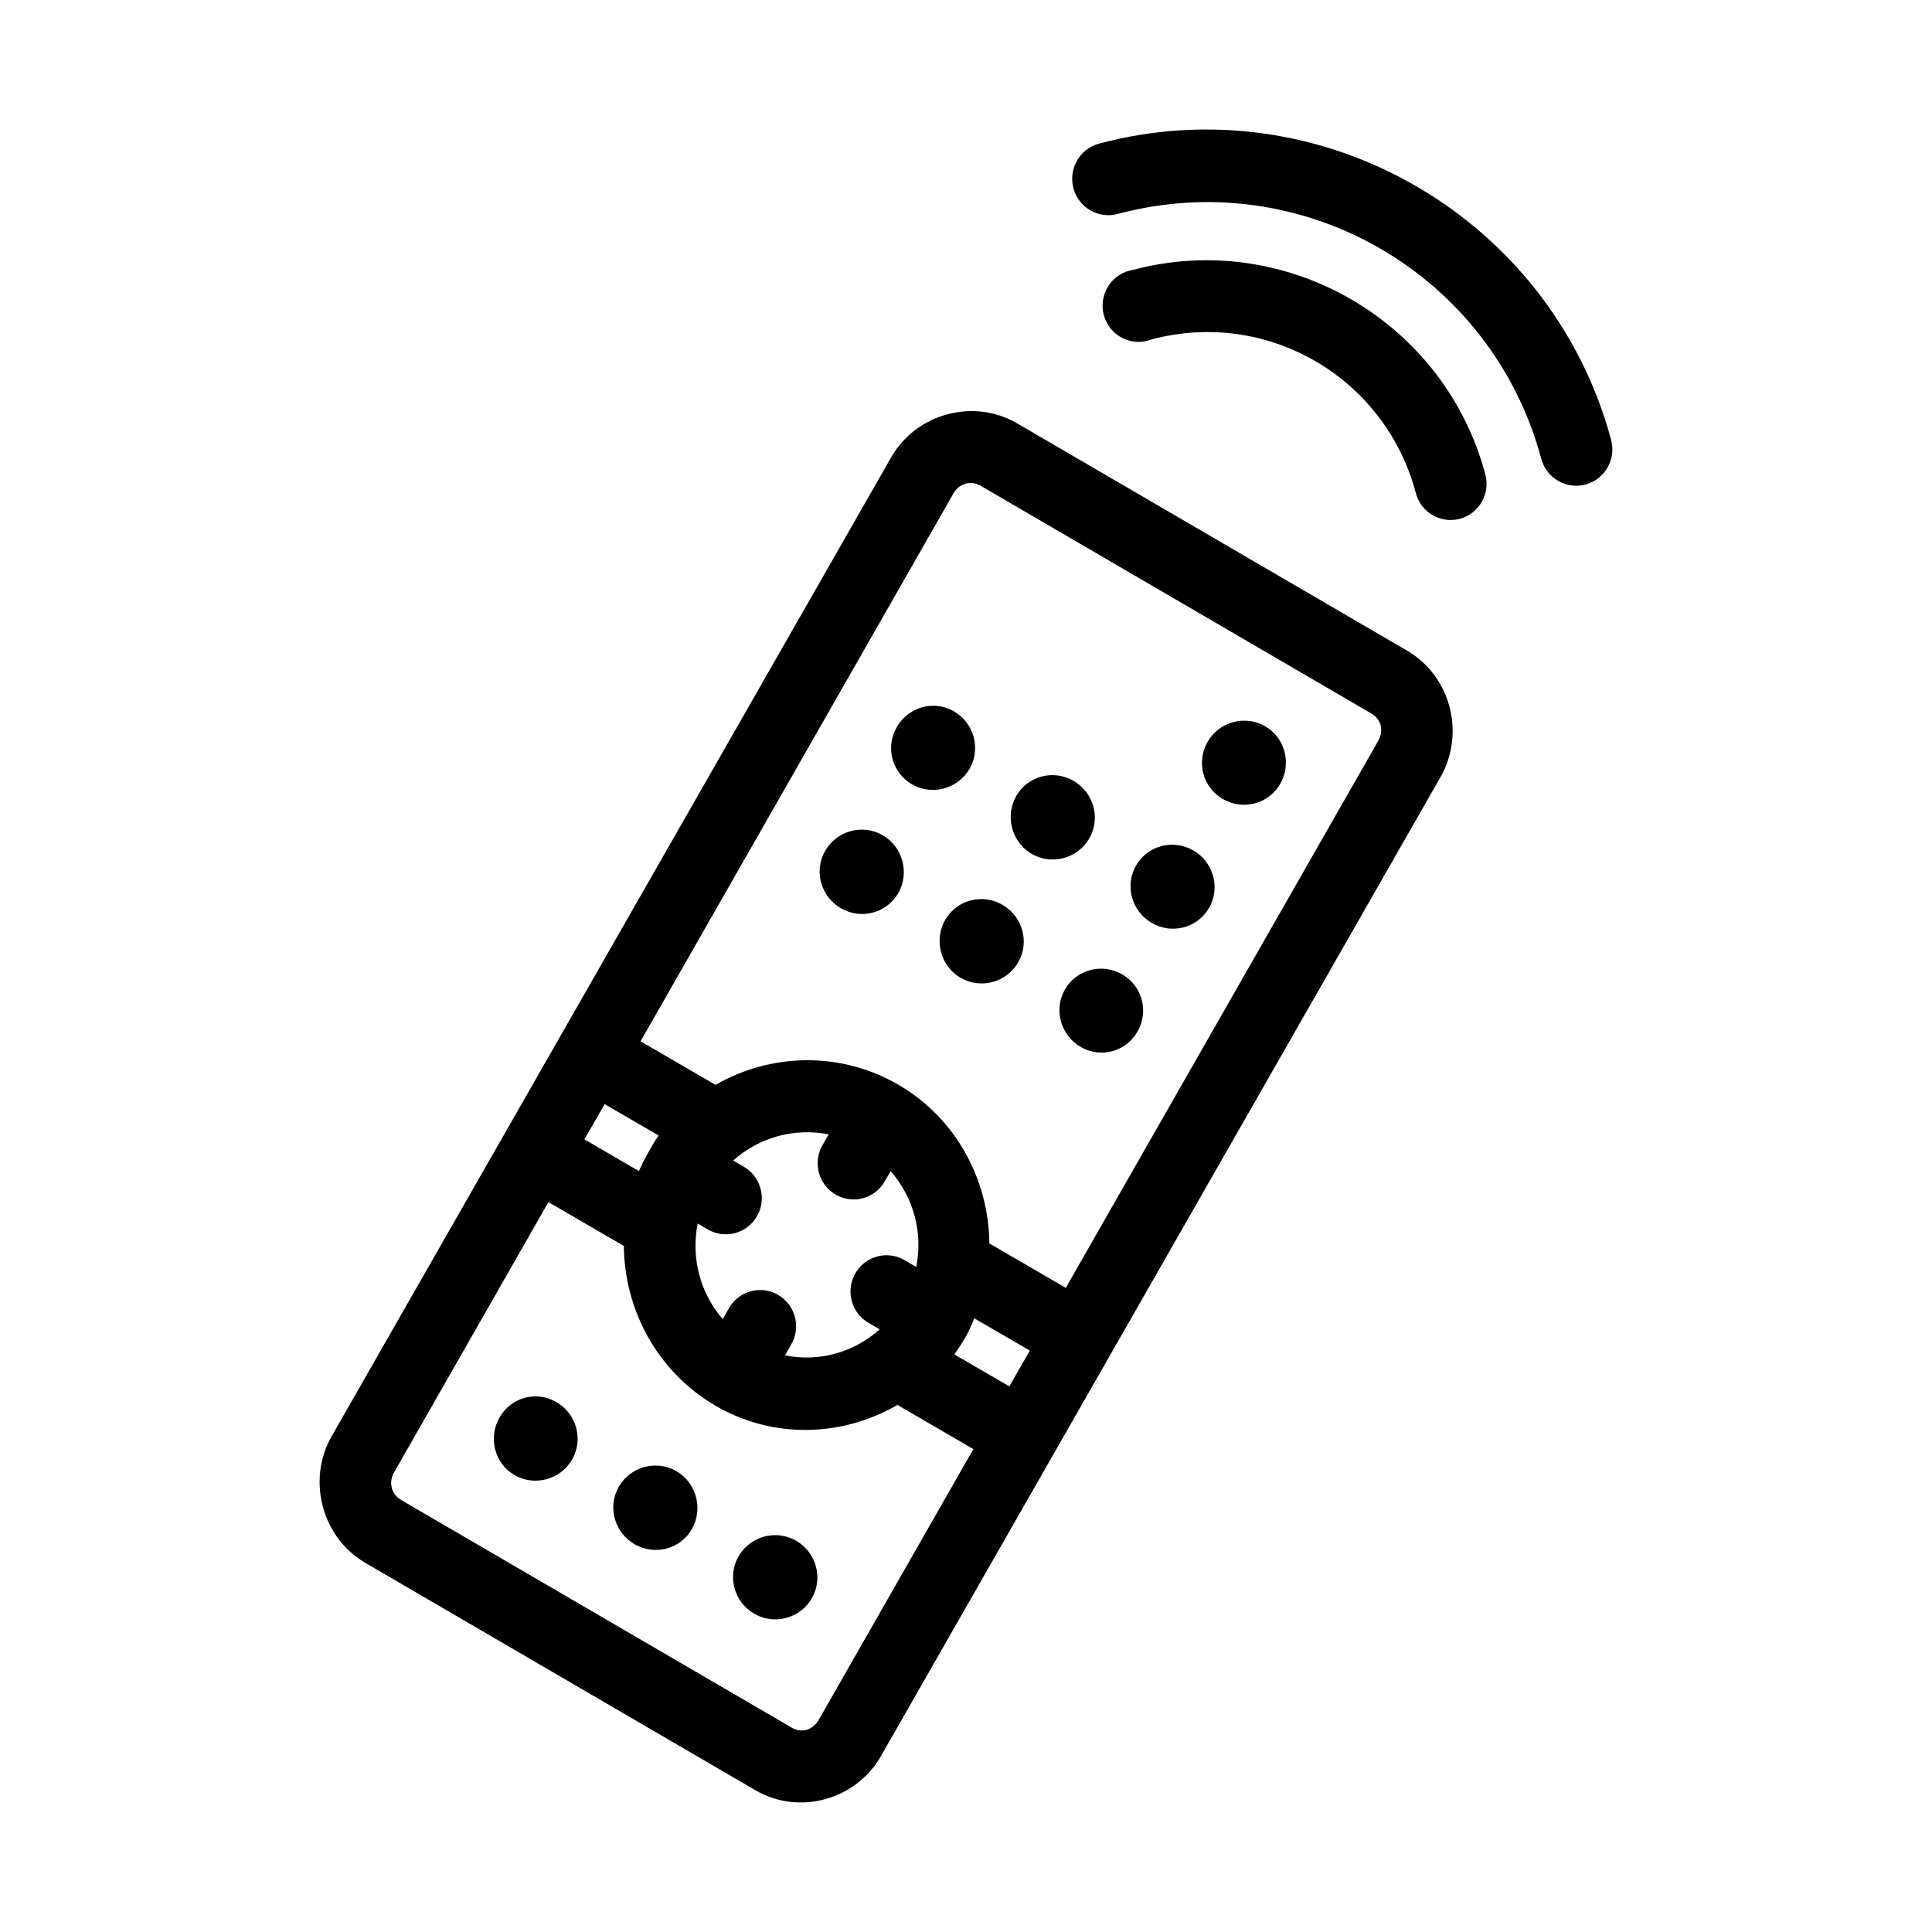
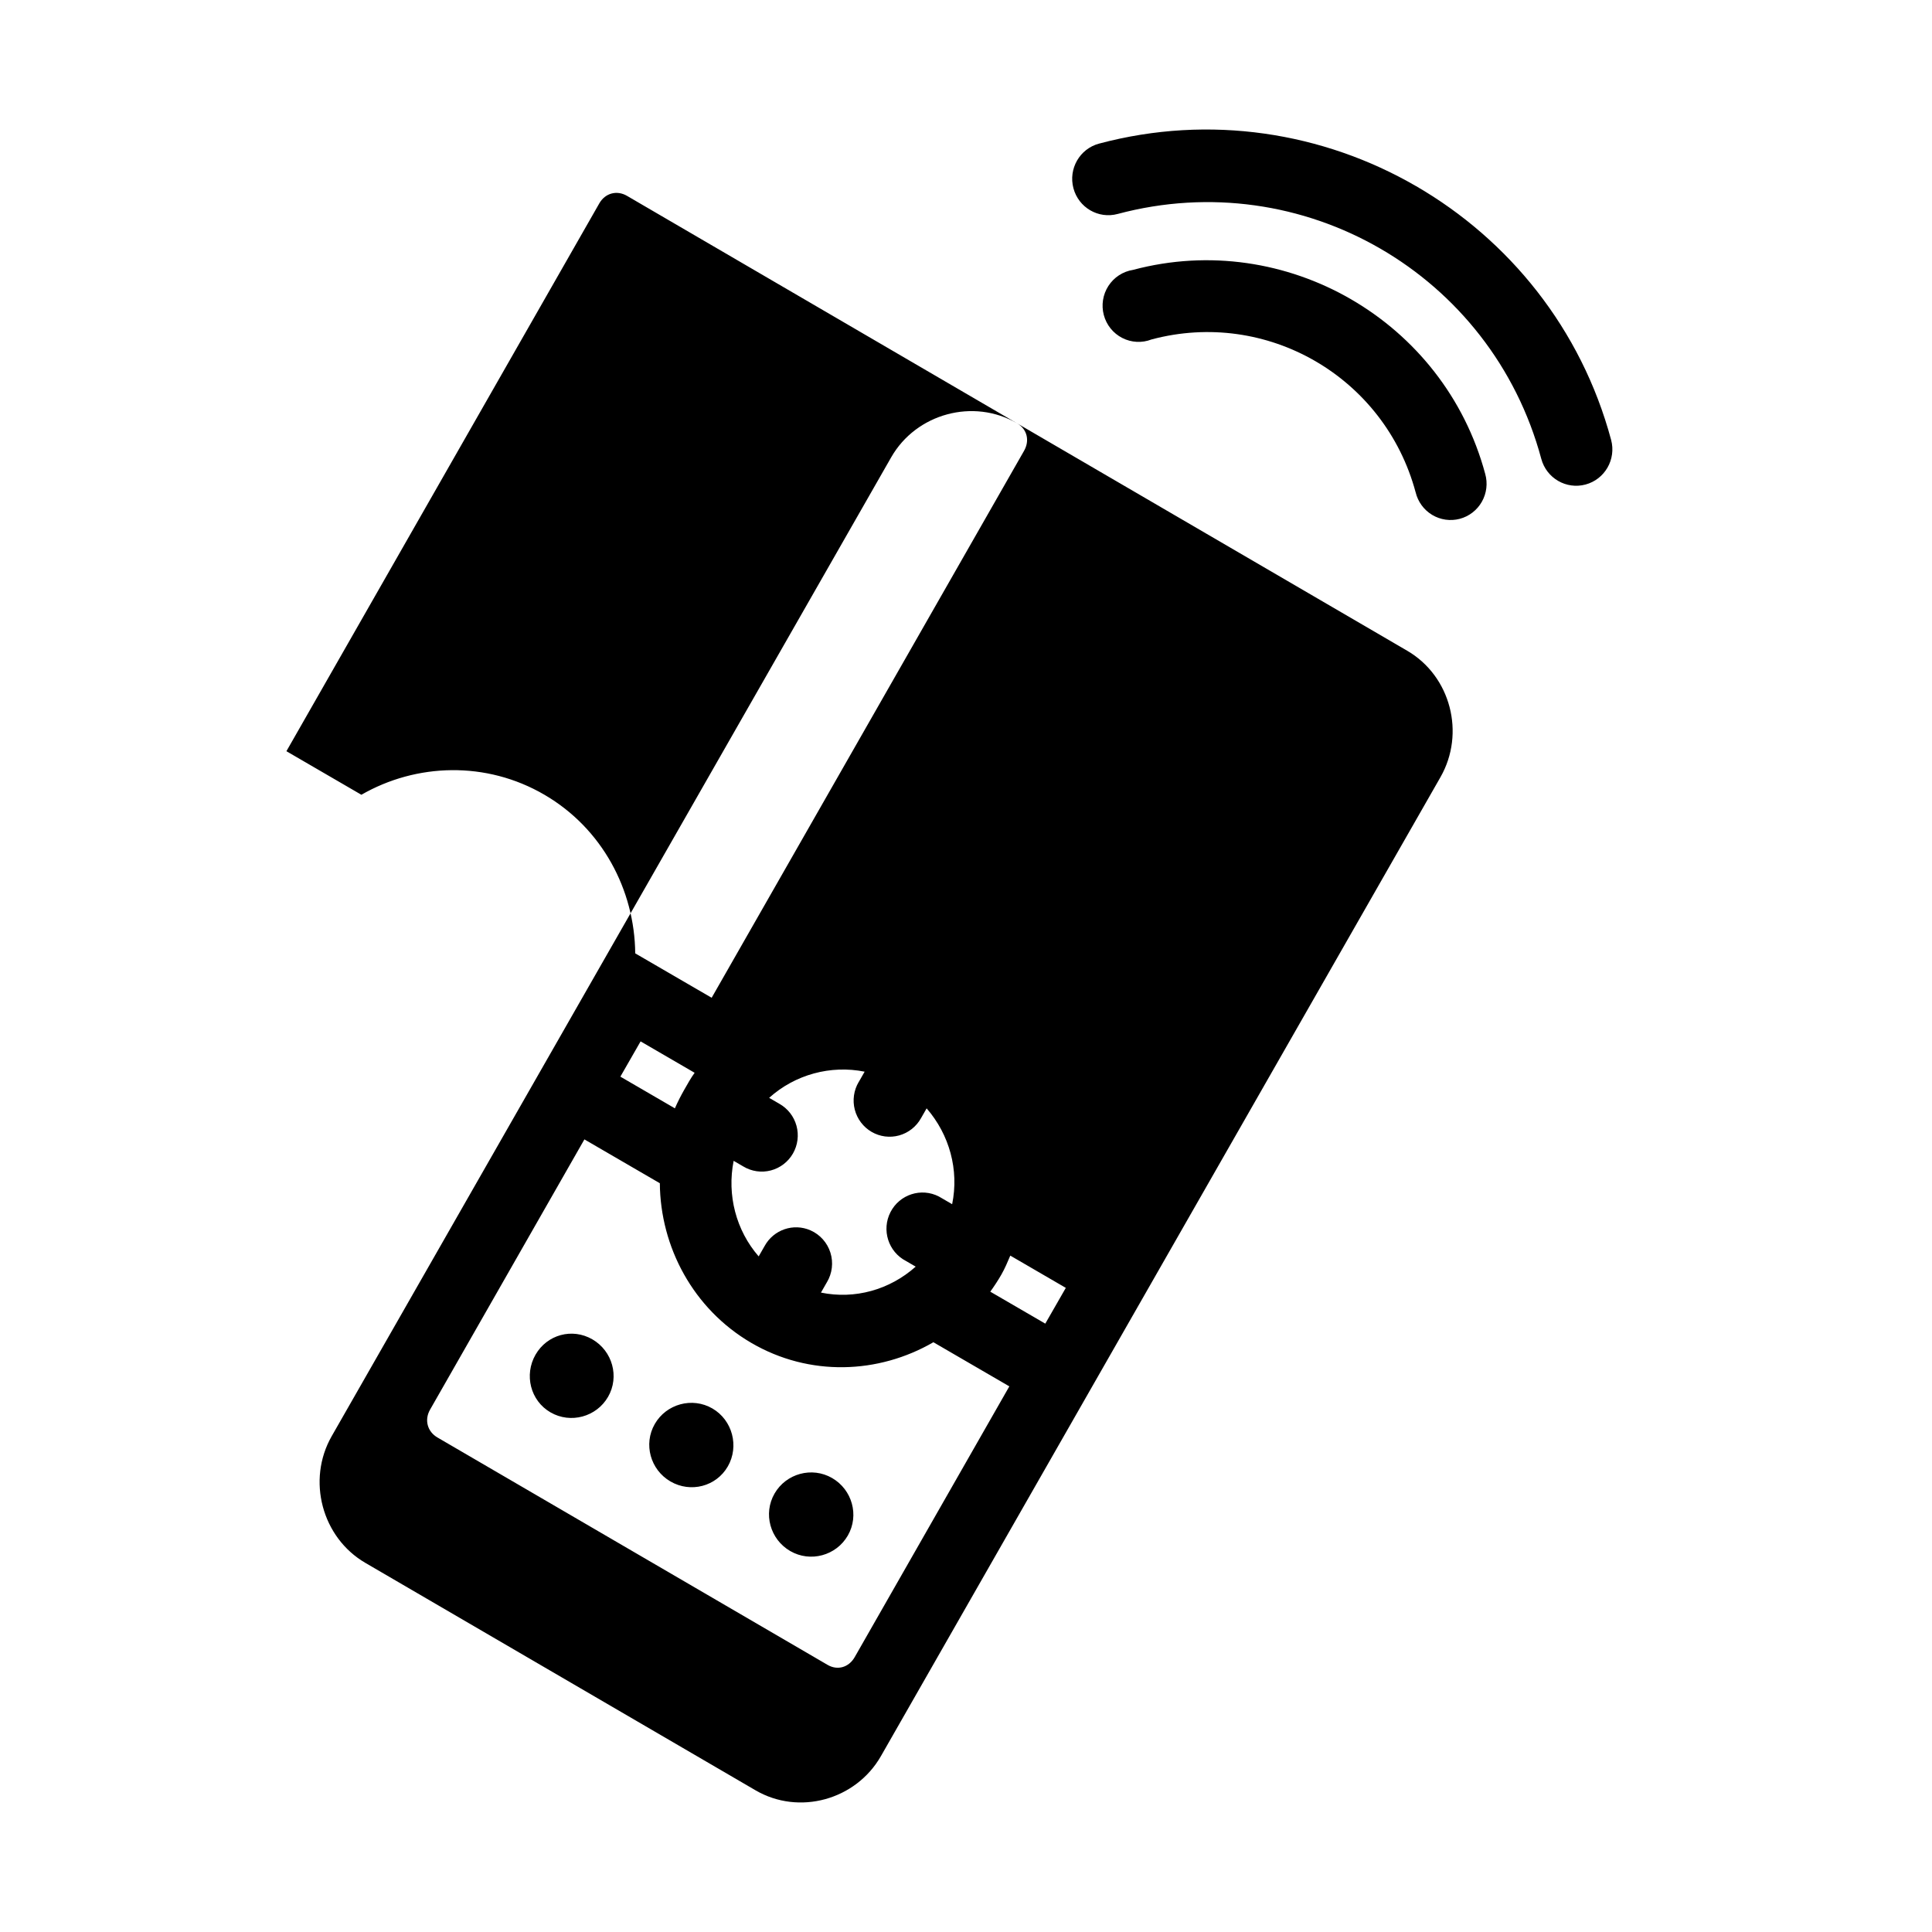
<svg xmlns="http://www.w3.org/2000/svg" fill="#000000" width="800px" height="800px" version="1.1" viewBox="144 144 512 512">
-   <path d="m519.26 193.32c-24.551-14.223-54.57-19.121-84.012-11.258h-0.004c-5.113 1.379-8.145 6.668-6.777 11.816 1.371 5.148 6.625 8.203 11.738 6.82 48.953-13.074 99.066 15.855 112.25 64.891 1.375 5.141 6.629 8.191 11.738 6.812s8.141-6.66 6.777-11.805c-7.938-29.539-27.16-53.059-51.707-67.281zm-17.203 29.996c-16.895-9.785-37.555-13.195-57.793-7.793h-0.004c-2.672 0.418-5.043 1.965-6.519 4.246-1.477 2.281-1.918 5.09-1.219 7.719 0.699 2.633 2.477 4.84 4.891 6.074 2.41 1.234 5.231 1.379 7.754 0.395 30.547-8.16 61.77 9.922 69.988 40.504h0.004c0.602 2.508 2.176 4.664 4.375 5.988 2.199 1.32 4.832 1.699 7.309 1.047 2.477-0.656 4.59-2.285 5.859-4.523 1.273-2.238 1.594-4.894 0.898-7.375-5.461-20.312-18.652-36.496-35.547-46.281zm-88.512 32.875c-11.539-6.727-26.719-2.633-33.371 9l-148.27 259.41c-6.648 11.633-2.606 26.879 8.941 33.59l103.38 60.258c11.539 6.727 26.59 2.559 33.238-9.074l148.27-259.41c6.648-11.633 2.727-26.789-8.812-33.516l-103.38-60.262zm-9.531 16.621 103.38 60.258c2.684 1.562 3.379 4.594 1.832 7.297l-82.781 144.93-20.254-11.77c-0.16-16.781-8.719-33.086-24.055-42.027-15.441-9.012-33.961-8.375-48.516 0l-19.867-11.543 82.93-145.2c1.547-2.707 4.641-3.539 7.324-1.977zm75.281 63.664c-5.328-3.086-12.195-1.215-15.262 4.117-3.066 5.328-1.293 12.07 4.035 15.156 5.328 3.086 12.117 1.344 15.188-3.988 3.066-5.328 1.371-12.199-3.961-15.285zm-82.512-3.977c-5.328-3.086-12.066-1.137-15.133 4.191-3.066 5.328-1.293 12.07 4.035 15.156 5.328 3.086 12.195 1.215 15.262-4.117 3.066-5.328 1.164-12.145-4.164-15.23zm31.734 18.441c-5.328-3.086-12.117-1.344-15.188 3.988-3.066 5.328-1.238 12.273 4.09 15.363 5.328 3.086 12.195 1.215 15.262-4.117 3.066-5.328 1.164-12.145-4.164-15.23zm31.734 18.441c-5.328-3.086-12.117-1.344-15.188 3.984-3.066 5.328-1.164 12.145 4.164 15.23 5.328 3.086 12.117 1.344 15.188-3.988 3.066-5.328 1.164-12.145-4.164-15.23zm-82.309-4.031c-5.328-3.086-12.195-1.215-15.262 4.117-3.066 5.328-1.164 12.145 4.164 15.23s12.117 1.344 15.188-3.984c3.066-5.332 1.238-12.273-4.09-15.363zm31.734 18.441c-5.328-3.086-12.117-1.344-15.188 3.984-3.066 5.332-1.238 12.277 4.09 15.363 5.328 3.086 12.195 1.215 15.262-4.117 3.066-5.328 1.164-12.145-4.164-15.234zm31.734 18.441c-5.328-3.086-12.117-1.344-15.188 3.984-3.066 5.328-1.164 12.145 4.164 15.234 5.328 3.086 11.988 1.27 15.059-4.062 3.066-5.328 1.293-12.07-4.035-15.156zm-77.801 42.391-1.562 2.727h-0.012c-1.309 2.207-1.684 4.848-1.043 7.336 0.645 2.488 2.25 4.609 4.461 5.894 2.211 1.285 4.84 1.625 7.301 0.941 2.461-0.684 4.547-2.332 5.793-4.574l1.488-2.598c6.043 6.965 8.629 16.297 6.762 25.398l-2.707-1.574h-0.004c-0.25-0.164-0.508-0.312-0.773-0.449-4.684-2.434-10.441-0.586-12.859 4.125-2.418 4.715-0.582 10.512 4.102 12.945l2.578 1.5c-6.898 6.141-16.109 8.727-25.102 6.879l1.562-2.727h0.004c1.422-2.363 1.766-5.231 0.938-7.867-0.828-2.633-2.742-4.781-5.258-5.894-4.523-2-9.812-0.191-12.191 4.168l-1.562 2.727c-6.012-6.918-8.43-16.27-6.633-25.324l2.578 1.5c2.191 1.316 4.816 1.691 7.285 1.043 2.469-0.648 4.578-2.266 5.856-4.488 1.273-2.223 1.613-4.871 0.934-7.348-0.676-2.477-2.312-4.574-4.539-5.828l-2.707-1.574c6.875-6.184 16.305-8.738 25.305-6.934zm38.602 48.75 14.707 8.547-5.438 9.48-14.578-8.473c1.023-1.414 2.051-2.973 2.938-4.523 0.941-1.648 1.637-3.324 2.367-5.031zm-97.98-56.773 14.32 8.32c-1.023 1.414-1.848 2.918-2.734 4.469-0.914 1.598-1.781 3.301-2.496 4.953l-14.449-8.398 5.363-9.348zm-14.895 25.969 19.996 11.621c0.125 16.875 8.84 33.328 24.238 42.309 15.434 9.008 33.742 8.238 48.258-0.172l20.125 11.695-40.98 71.754c-1.547 2.703-4.512 3.613-7.195 2.051l-103.38-60.258c-2.684-1.562-3.508-4.668-1.961-7.375l40.906-71.625zm33.918 71.309c-5.328-3.086-12.195-1.215-15.262 4.117-3.066 5.328-1.164 12.145 4.164 15.234 5.328 3.086 12.117 1.344 15.188-3.988 3.066-5.328 1.238-12.273-4.09-15.363zm31.734 18.441c-5.328-3.086-12.195-1.215-15.262 4.117-3.066 5.328-1.164 12.145 4.164 15.23s12.195 1.215 15.262-4.117c3.066-5.328 1.164-12.145-4.164-15.23zm-63.539-36.758c-5.328-3.086-11.988-1.27-15.059 4.062-3.066 5.328-1.371 12.199 3.961 15.285 5.328 3.086 12.195 1.211 15.262-4.117 3.066-5.328 1.164-12.145-4.164-15.23z" />
+   <path d="m519.26 193.32c-24.551-14.223-54.57-19.121-84.012-11.258h-0.004c-5.113 1.379-8.145 6.668-6.777 11.816 1.371 5.148 6.625 8.203 11.738 6.82 48.953-13.074 99.066 15.855 112.25 64.891 1.375 5.141 6.629 8.191 11.738 6.812s8.141-6.66 6.777-11.805c-7.938-29.539-27.16-53.059-51.707-67.281zm-17.203 29.996c-16.895-9.785-37.555-13.195-57.793-7.793h-0.004c-2.672 0.418-5.043 1.965-6.519 4.246-1.477 2.281-1.918 5.09-1.219 7.719 0.699 2.633 2.477 4.84 4.891 6.074 2.41 1.234 5.231 1.379 7.754 0.395 30.547-8.16 61.77 9.922 69.988 40.504h0.004c0.602 2.508 2.176 4.664 4.375 5.988 2.199 1.32 4.832 1.699 7.309 1.047 2.477-0.656 4.59-2.285 5.859-4.523 1.273-2.238 1.594-4.894 0.898-7.375-5.461-20.312-18.652-36.496-35.547-46.281zm-88.512 32.875c-11.539-6.727-26.719-2.633-33.371 9l-148.27 259.41c-6.648 11.633-2.606 26.879 8.941 33.59l103.38 60.258c11.539 6.727 26.59 2.559 33.238-9.074l148.27-259.41c6.648-11.633 2.727-26.789-8.812-33.516l-103.38-60.262zc2.684 1.562 3.379 4.594 1.832 7.297l-82.781 144.93-20.254-11.77c-0.16-16.781-8.719-33.086-24.055-42.027-15.441-9.012-33.961-8.375-48.516 0l-19.867-11.543 82.93-145.2c1.547-2.707 4.641-3.539 7.324-1.977zm75.281 63.664c-5.328-3.086-12.195-1.215-15.262 4.117-3.066 5.328-1.293 12.07 4.035 15.156 5.328 3.086 12.117 1.344 15.188-3.988 3.066-5.328 1.371-12.199-3.961-15.285zm-82.512-3.977c-5.328-3.086-12.066-1.137-15.133 4.191-3.066 5.328-1.293 12.07 4.035 15.156 5.328 3.086 12.195 1.215 15.262-4.117 3.066-5.328 1.164-12.145-4.164-15.23zm31.734 18.441c-5.328-3.086-12.117-1.344-15.188 3.988-3.066 5.328-1.238 12.273 4.09 15.363 5.328 3.086 12.195 1.215 15.262-4.117 3.066-5.328 1.164-12.145-4.164-15.23zm31.734 18.441c-5.328-3.086-12.117-1.344-15.188 3.984-3.066 5.328-1.164 12.145 4.164 15.23 5.328 3.086 12.117 1.344 15.188-3.988 3.066-5.328 1.164-12.145-4.164-15.23zm-82.309-4.031c-5.328-3.086-12.195-1.215-15.262 4.117-3.066 5.328-1.164 12.145 4.164 15.23s12.117 1.344 15.188-3.984c3.066-5.332 1.238-12.273-4.09-15.363zm31.734 18.441c-5.328-3.086-12.117-1.344-15.188 3.984-3.066 5.332-1.238 12.277 4.09 15.363 5.328 3.086 12.195 1.215 15.262-4.117 3.066-5.328 1.164-12.145-4.164-15.234zm31.734 18.441c-5.328-3.086-12.117-1.344-15.188 3.984-3.066 5.328-1.164 12.145 4.164 15.234 5.328 3.086 11.988 1.27 15.059-4.062 3.066-5.328 1.293-12.07-4.035-15.156zm-77.801 42.391-1.562 2.727h-0.012c-1.309 2.207-1.684 4.848-1.043 7.336 0.645 2.488 2.25 4.609 4.461 5.894 2.211 1.285 4.84 1.625 7.301 0.941 2.461-0.684 4.547-2.332 5.793-4.574l1.488-2.598c6.043 6.965 8.629 16.297 6.762 25.398l-2.707-1.574h-0.004c-0.25-0.164-0.508-0.312-0.773-0.449-4.684-2.434-10.441-0.586-12.859 4.125-2.418 4.715-0.582 10.512 4.102 12.945l2.578 1.5c-6.898 6.141-16.109 8.727-25.102 6.879l1.562-2.727h0.004c1.422-2.363 1.766-5.231 0.938-7.867-0.828-2.633-2.742-4.781-5.258-5.894-4.523-2-9.812-0.191-12.191 4.168l-1.562 2.727c-6.012-6.918-8.43-16.27-6.633-25.324l2.578 1.5c2.191 1.316 4.816 1.691 7.285 1.043 2.469-0.648 4.578-2.266 5.856-4.488 1.273-2.223 1.613-4.871 0.934-7.348-0.676-2.477-2.312-4.574-4.539-5.828l-2.707-1.574c6.875-6.184 16.305-8.738 25.305-6.934zm38.602 48.75 14.707 8.547-5.438 9.48-14.578-8.473c1.023-1.414 2.051-2.973 2.938-4.523 0.941-1.648 1.637-3.324 2.367-5.031zm-97.98-56.773 14.32 8.32c-1.023 1.414-1.848 2.918-2.734 4.469-0.914 1.598-1.781 3.301-2.496 4.953l-14.449-8.398 5.363-9.348zm-14.895 25.969 19.996 11.621c0.125 16.875 8.84 33.328 24.238 42.309 15.434 9.008 33.742 8.238 48.258-0.172l20.125 11.695-40.98 71.754c-1.547 2.703-4.512 3.613-7.195 2.051l-103.38-60.258c-2.684-1.562-3.508-4.668-1.961-7.375l40.906-71.625zm33.918 71.309c-5.328-3.086-12.195-1.215-15.262 4.117-3.066 5.328-1.164 12.145 4.164 15.234 5.328 3.086 12.117 1.344 15.188-3.988 3.066-5.328 1.238-12.273-4.09-15.363zm31.734 18.441c-5.328-3.086-12.195-1.215-15.262 4.117-3.066 5.328-1.164 12.145 4.164 15.23s12.195 1.215 15.262-4.117c3.066-5.328 1.164-12.145-4.164-15.23zm-63.539-36.758c-5.328-3.086-11.988-1.27-15.059 4.062-3.066 5.328-1.371 12.199 3.961 15.285 5.328 3.086 12.195 1.211 15.262-4.117 3.066-5.328 1.164-12.145-4.164-15.23z" />
</svg>